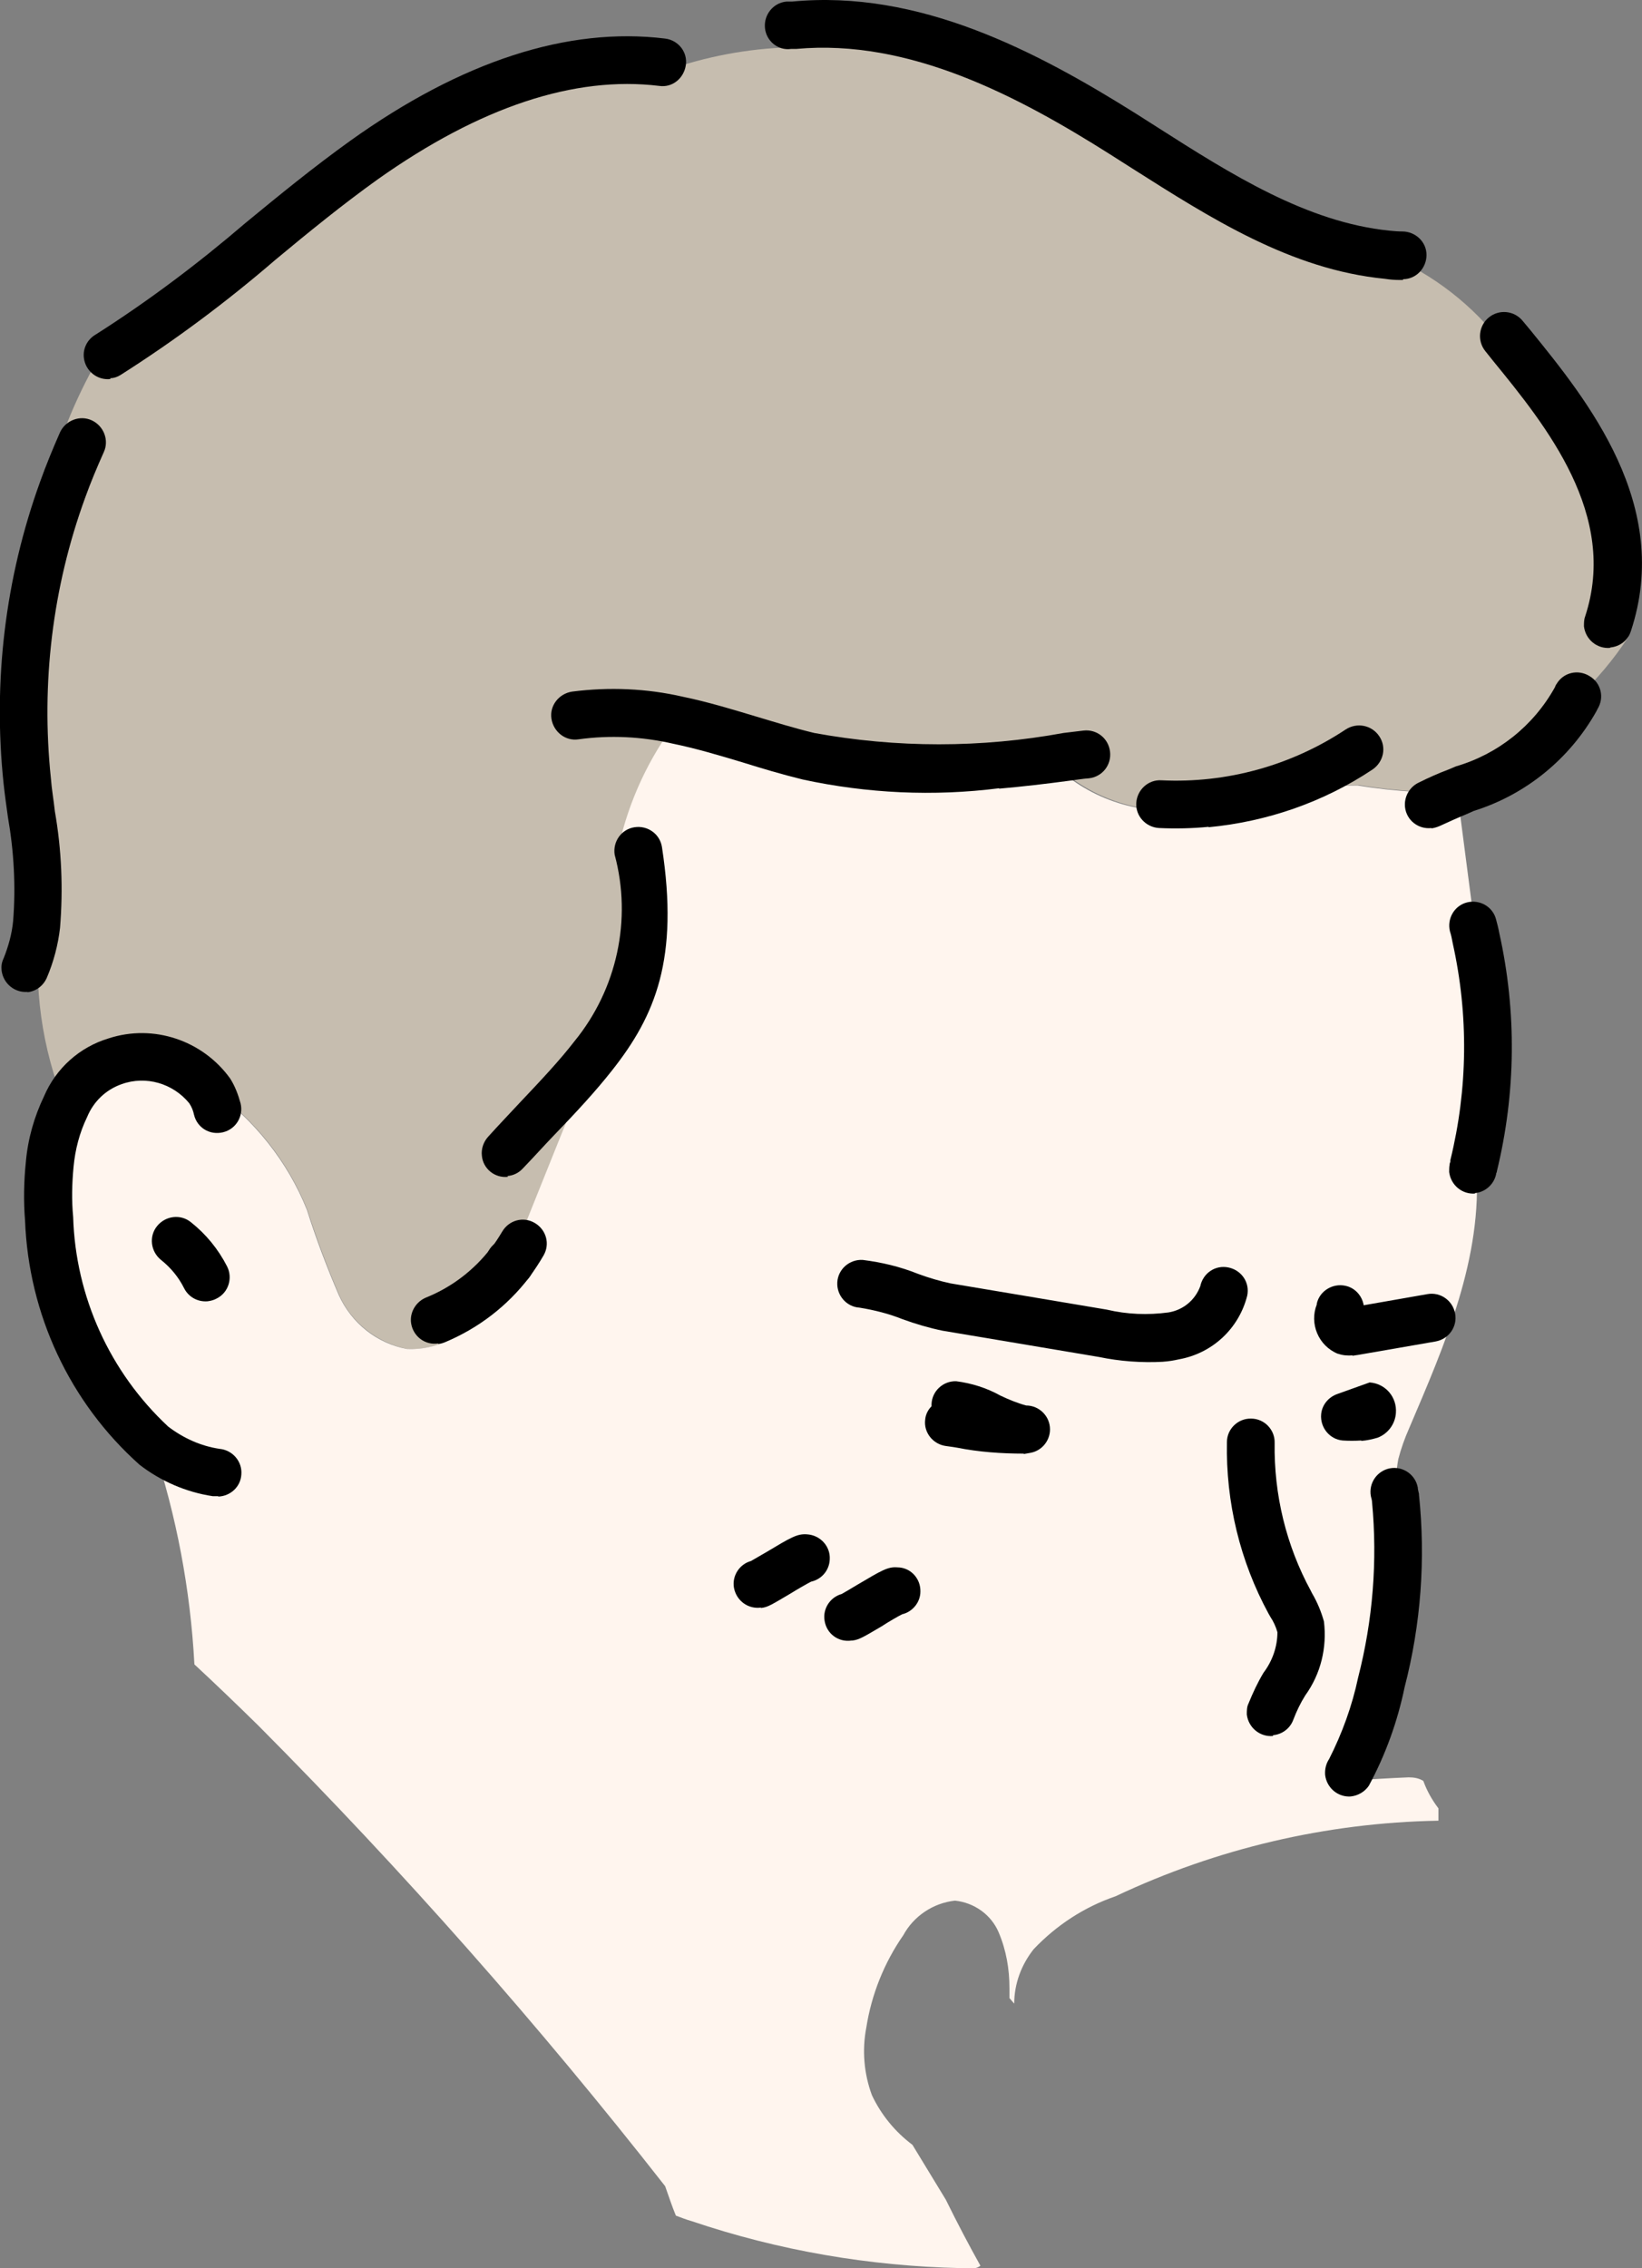
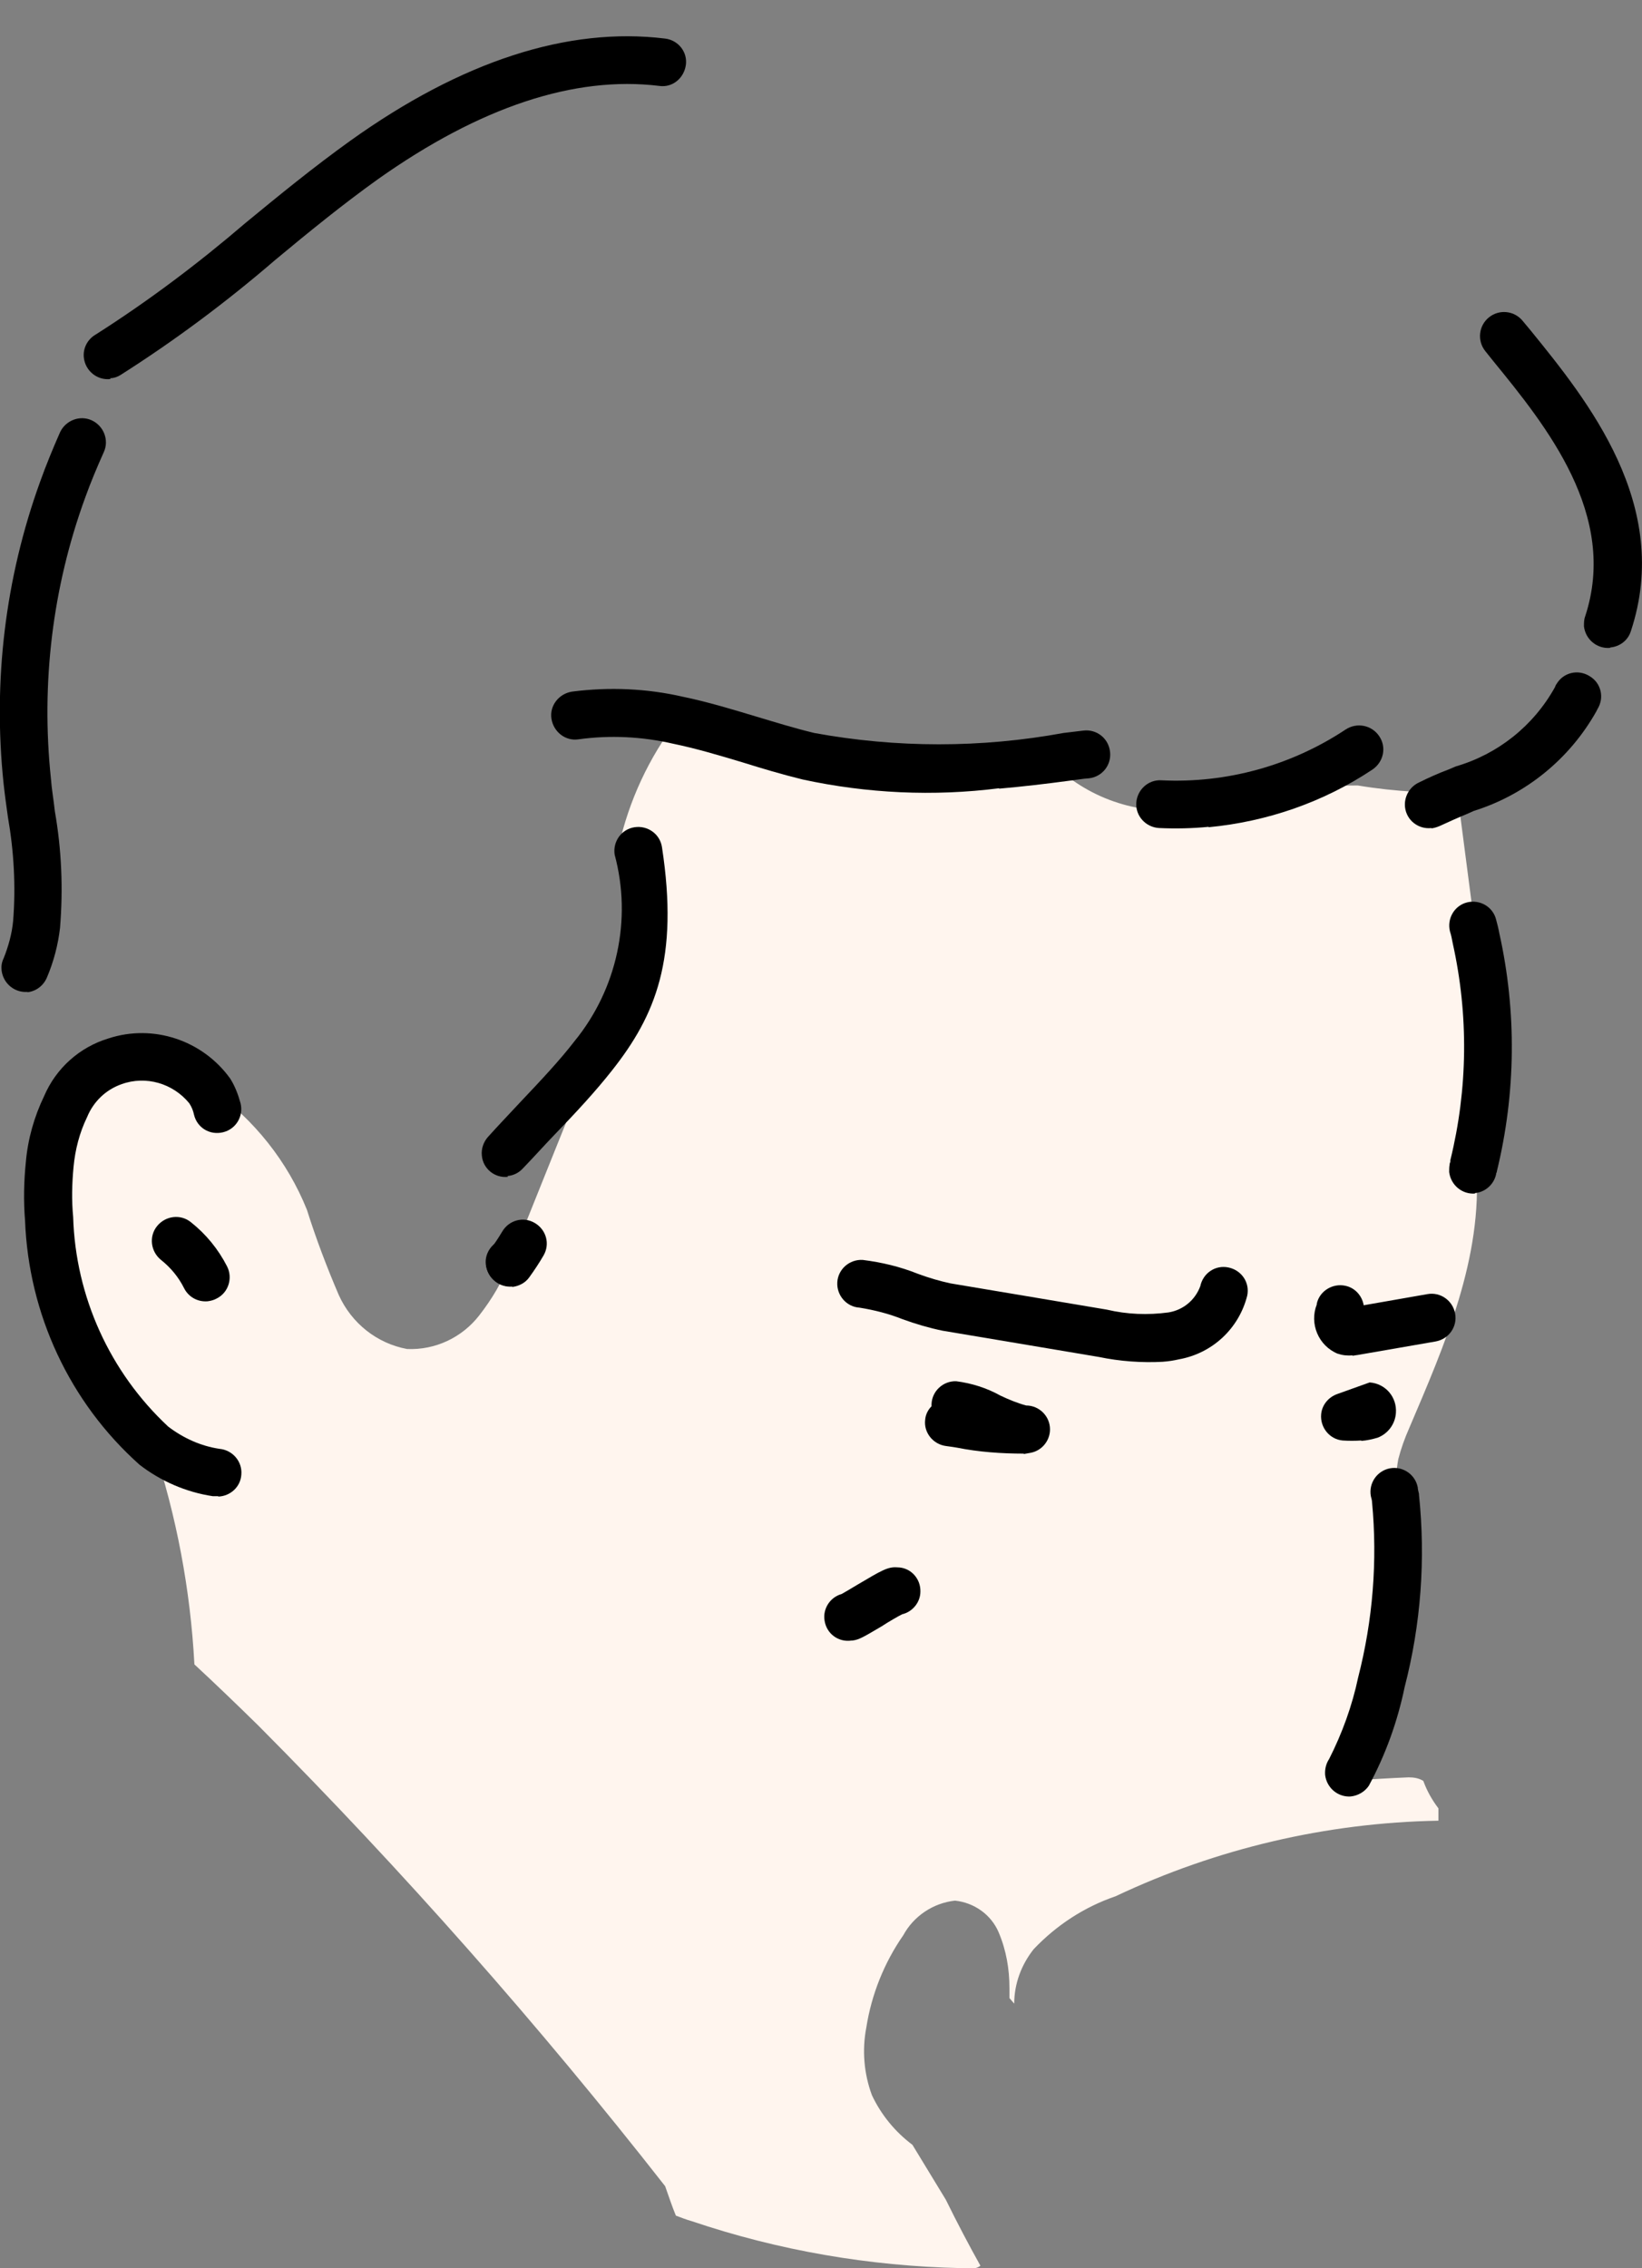
<svg xmlns="http://www.w3.org/2000/svg" id="Layer_2" viewBox="0 0 41.3 57.03">
  <rect x="0" y="0" width="41.3" height="57.03" fill="#808080" stroke="none" />
  <defs>
    <style>.cls-1{fill:#c6bdaf;}.cls-2{fill:#fff5ee;}</style>
  </defs>
  <g id="Layer_1-2">
-     <path id="Path_14322" class="cls-1" d="m26.83,19.02c-2.15.39-4.35.39-6.49-.01-1.16-.29-2.2-.68-3.28-.9-.72.94-1.22,2.03-1.48,3.18,0,.03-.01.06-.02.09l.5.02c.39,2.52-.08,3.81-1.13,5.16-.63,1.57-1.26,3.14-1.89,4.7-.06.16-.13.32-.2.48h0c-.19.48-.45.94-.78,1.34-.43.56-1.11.87-1.81.84-.76-.15-1.41-.66-1.72-1.36-.3-.7-.57-1.42-.8-2.14-.49-1.22-1.32-2.27-2.4-3.03l-.05.03c-.55-.74-1.51-1.04-2.38-.75-.56.18-1.01.6-1.24,1.14h-.02c-.59-1.45-.81-3.02-.63-4.56h-.07c.06-1.22-.02-2.43-.23-3.62-.26-2.47.04-4.97.89-7.31l-.41-.15c.3-1.18.77-2.3,1.39-3.34l.16.1c2.3-1.39,4.23-3.32,6.43-4.89s4.83-2.79,7.5-2.46l.07.2c1.01-.36,2.07-.56,3.14-.59l-.02-.54c2.98-.32,5.85,1.13,8.39,2.72,2.08,1.31,4.22,2.8,6.65,3.04h0c1.15.49,2.16,1.27,2.91,2.27l.14-.11c1.38,1.7,3.48,4.18,2.51,7.11l.5.33c-.37.57-.81,1.09-1.31,1.56-.4.38-.83.73-1.25,1.06-.53.44-1.12.79-1.75,1.06-.33.13-.68.2-1.03.21-.48-.03-.96-.08-1.44-.16-1.26,0-2.51.17-3.72.5-1.23.32-2.54.06-3.56-.71l-.08-.51Z" />
    <path id="Path_14323" class="cls-2" d="m5.27,27.42l.05-.03c1.07.76,1.91,1.81,2.4,3.03.23.73.5,1.44.8,2.14.32.71.96,1.22,1.72,1.36.71.03,1.38-.29,1.81-.84.32-.41.59-.86.77-1.34h0c.07-.16.13-.32.2-.48.63-1.57,1.26-3.14,1.89-4.7,1.06-1.34,1.53-2.64,1.13-5.16l-.5-.02s.01-.06.02-.09c.26-1.16.76-2.24,1.48-3.18,1.08.23,2.12.62,3.28.9,2.14.4,4.34.4,6.49.01l.06.52c1.02.77,2.33,1.03,3.56.71,1.21-.33,2.46-.5,3.72-.5.48.08.95.13,1.44.16.35,0,.7-.08,1.03-.21l.03.2c.16,1.23.32,2.46.48,3.69.42,1.89.4,3.85-.06,5.73h.06c.17,2.3-.79,4.49-1.69,6.6-.11.25-.2.5-.27.77-.06.32-.07.65-.03.98h-.05c.16,1.56.04,3.12-.36,4.63-.16.79-.44,1.55-.81,2.27l.02.21c.5-.04,1-.07,1.49-.09.13,0,.26.02.37.09.09.25.22.48.38.69v.31c-2.82.05-5.58.7-8.12,1.9-.79.27-1.49.73-2.06,1.33-.31.39-.49.87-.49,1.37-.04-.05-.08-.09-.12-.14,0-.08,0-.17,0-.25,0-.48-.08-.95-.27-1.4-.19-.45-.62-.75-1.1-.8-.55.06-1.04.39-1.3.87-.48.69-.8,1.49-.93,2.32-.11.57-.06,1.16.14,1.7.23.49.58.92,1.02,1.25l.84,1.38c.29.59.58,1.14.87,1.66-.04.03-.08.05-.13.06-.12,0-.24,0-.36,0-2.3-.05-4.58-.44-6.77-1.18-.14-.04-.27-.09-.4-.14-.1-.24-.18-.49-.27-.74-3.18-4.06-6.59-7.92-10.23-11.58-.53-.52-1.07-1.04-1.61-1.54-.1-1.88-.45-3.73-1.04-5.51h0c-1.61-1.47-2.55-3.53-2.63-5.7-.04-.46-.03-.91.02-1.37.05-.5.18-1,.4-1.45.23-.54.68-.96,1.24-1.14.87-.29,1.83,0,2.38.75" />
    <path id="Path_14340" d="m29.26,34.24c-.54.03-1.09-.01-1.62-.12l-2.2-.37-1.73-.29c-.34-.07-.68-.17-1.01-.29-.35-.14-.71-.23-1.08-.29-.33-.02-.58-.31-.56-.64.02-.33.31-.58.64-.56.48.06.94.17,1.39.35.27.1.54.18.82.24l1.73.29,2.2.37c.51.12,1.03.14,1.55.07.37-.06.67-.31.8-.66.07-.33.38-.54.71-.47.33.07.54.38.47.71h0c-.21.83-.88,1.45-1.72,1.6-.13.03-.26.05-.4.06" />
-     <path id="Path_14341" d="m19.15,40.42c-.33.05-.63-.17-.69-.5-.05-.3.14-.59.43-.67.07-.04.26-.15.38-.22.62-.37.78-.47,1.03-.45.33.02.59.3.57.63-.01.27-.2.5-.47.56-.1.05-.36.2-.52.3-.46.27-.56.34-.73.36h-.02" />
    <path id="Path_14342" d="m21.42,41.25c-.33.05-.63-.17-.68-.5-.05-.3.14-.59.43-.67.07-.04.26-.15.39-.23.61-.36.77-.46,1.01-.44.33,0,.59.28.58.61,0,.27-.2.51-.46.57-.1.05-.36.2-.51.3-.46.27-.57.34-.74.36h-.02" />
    <path id="Path_14343" d="m25.75,36.55c-.56,0-1.13-.04-1.68-.15-.11-.02-.21-.03-.27-.04-.33-.04-.57-.34-.53-.66.01-.13.07-.25.16-.34,0-.02,0-.03,0-.05.01-.33.29-.59.62-.58.39.05.77.17,1.11.36.21.1.43.19.65.25.33,0,.6.27.6.6,0,.29-.21.54-.49.59-.06.01-.11.02-.17.03" />
-     <path id="Path_14344" d="m32.02,43.65c-.33.03-.62-.21-.66-.54,0-.09,0-.19.04-.27.11-.27.23-.53.38-.78.22-.29.35-.65.35-1.02-.04-.14-.1-.27-.18-.39l-.04-.07c-.72-1.32-1.08-2.81-1.05-4.32,0-.33.28-.6.61-.59.33,0,.6.28.59.61-.02,1.3.29,2.58.91,3.72l.03.06c.13.22.23.46.3.71.08.66-.08,1.32-.47,1.86-.12.19-.22.4-.3.61-.08.22-.28.37-.51.39" />
    <path id="Path_14345" d="m34.02,34.08c-.12.01-.25,0-.36-.04h-.01c-.49-.2-.72-.76-.53-1.24,0,0,0-.01,0-.02.07-.32.4-.52.72-.45.24.05.42.25.46.49l1.6-.28c.33-.06.64.16.7.49s-.16.64-.49.7l-1.96.34s-.08.01-.13.02" />
    <path id="Path_14352" d="m5.49,37.62s-.1,0-.14,0c-.67-.1-1.31-.38-1.84-.79-1.76-1.57-2.79-3.79-2.88-6.14-.04-.49-.03-.98.02-1.47.05-.58.21-1.14.46-1.66.3-.7.89-1.23,1.62-1.45,1.13-.37,2.37.05,3.06,1.01.12.19.2.4.26.62.08.32-.11.65-.44.73s-.65-.11-.73-.44c-.02-.1-.06-.2-.12-.29-.41-.5-1.09-.7-1.7-.48-.4.14-.71.44-.87.83-.19.39-.3.82-.34,1.25-.04.42-.05.84-.01,1.26.06,2,.92,3.9,2.39,5.27.38.29.82.49,1.29.56.33.03.58.32.55.65-.02.31-.28.54-.58.55" />
    <path id="Path_14353" d="m5.22,32.72c-.25.02-.48-.11-.59-.33-.14-.28-.34-.52-.58-.71-.26-.21-.31-.59-.1-.85.21-.26.59-.31.85-.1.38.3.69.68.91,1.11.15.29.04.66-.26.81-.07.04-.15.06-.23.07" />
    <path id="Path_14354" d="m12.78,29.59c-.33.04-.63-.2-.66-.53-.02-.17.04-.35.16-.48.27-.3.54-.58.79-.85.54-.57,1.01-1.07,1.38-1.55,1.07-1.31,1.45-3.06,1.01-4.69-.05-.33.17-.64.5-.69s.64.17.69.5h0c.43,2.8-.16,4.23-1.26,5.62-.41.52-.89,1.04-1.46,1.63-.25.26-.5.54-.78.83-.1.11-.24.18-.39.19" />
-     <path id="Path_14355" d="m11.02,33.78c-.33.05-.63-.18-.68-.51-.04-.28.13-.55.39-.65.64-.26,1.2-.69,1.62-1.24.2-.26.58-.32.85-.11.26.2.32.58.11.85h0c-.55.72-1.28,1.28-2.12,1.63-.05.02-.11.04-.17.04" />
    <path id="Path_14356" d="m12.89,32.35c-.33.03-.62-.21-.66-.53-.02-.15.03-.31.12-.43.1-.13.19-.27.28-.42.17-.29.53-.39.82-.22.29.17.39.53.22.82h0c-.11.19-.23.37-.36.55-.1.14-.26.22-.43.24" />
    <path id="Path_14357" d="m25.13,19.82c-1.65.21-3.32.13-4.94-.22-.53-.13-1.03-.28-1.51-.43-.6-.18-1.17-.35-1.75-.47-.78-.18-1.59-.22-2.38-.11-.33.05-.63-.19-.68-.52s.19-.63.52-.68h0c.93-.12,1.88-.08,2.79.13.63.13,1.25.32,1.85.5.47.14.95.29,1.45.41,2.07.38,4.2.38,6.27,0,.17-.02.33-.04.5-.06.33-.04.63.19.67.53.04.33-.19.63-.53.67-.16.01-.32.04-.49.06h0c-.6.08-1.19.15-1.77.2" />
    <path id="Path_14358" d="m30.4,20.79c-.41.04-.83.05-1.25.03-.33-.02-.59-.3-.57-.63.02-.33.3-.59.63-.57h0c1.64.08,3.27-.37,4.64-1.28.28-.18.65-.11.84.17s.11.65-.17.84c-1.23.82-2.65,1.31-4.12,1.45" />
    <path id="Path_14359" d="m36.01,20.82c-.33.04-.63-.19-.67-.52-.03-.26.11-.51.34-.62.26-.13.51-.24.75-.33l.19-.08c1.06-.31,1.95-1.02,2.49-1.99h0s.02-.06.04-.08c.17-.29.54-.38.83-.2.29.17.38.54.2.83h0l-.03.06c-.67,1.19-1.77,2.09-3.08,2.5l-.18.08c-.22.09-.44.19-.68.3-.07.03-.14.05-.21.06" />
    <path id="Path_14360" d="m37.11,30.01c-.33.03-.62-.21-.66-.54,0-.06,0-.12.01-.18,0-.03.01-.05.02-.08v-.02s0-.02,0-.02c.44-1.79.46-3.65.06-5.45h0c-.02-.11-.04-.21-.07-.3-.08-.32.11-.65.43-.73s.65.11.73.43c.03.11.06.23.08.34.44,1.97.42,4.02-.06,5.99,0,.02-.01.04-.02.06v.02c-.06.26-.28.45-.54.47" />
    <path id="Path_14361" d="m.7,24.94c-.33.03-.62-.21-.66-.54-.01-.1,0-.2.05-.3.12-.3.21-.62.24-.94.07-.87.02-1.75-.13-2.61-.04-.28-.08-.57-.11-.85-.27-2.57.04-5.16.92-7.59.15-.42.32-.83.5-1.24.14-.3.5-.44.8-.3.3.14.44.5.3.8h0c-.17.38-.33.76-.47,1.15-.82,2.25-1.11,4.66-.86,7.05.02.27.07.55.1.83.17.97.21,1.95.13,2.93-.05.43-.16.85-.33,1.25-.09.21-.28.35-.5.37" />
    <path id="Path_14362" d="m2.78,9.53c-.33.04-.63-.2-.67-.53-.03-.24.09-.47.3-.59,1.32-.84,2.57-1.78,3.76-2.8.85-.7,1.72-1.41,2.64-2.07,2.81-2.01,5.48-2.87,7.92-2.57.33.04.57.34.52.67s-.34.57-.67.52h0c-2.13-.26-4.51.53-7.08,2.35-.88.63-1.74,1.33-2.57,2.02-1.23,1.06-2.53,2.03-3.9,2.9-.08.05-.17.08-.26.08" />
-     <path id="Path_14363" d="m35.29,7.04s-.06,0-.09,0c-.12,0-.24-.01-.37-.03-2.36-.23-4.39-1.53-6.36-2.78l-.55-.35c-2.31-1.46-5.05-2.91-7.89-2.65h-.13c-.33.05-.63-.2-.66-.53-.03-.33.21-.63.54-.66h.14c3.19-.31,6.15,1.25,8.64,2.81l.55.35c1.85,1.18,3.76,2.39,5.84,2.6.1.01.21.02.32.02.33,0,.61.26.61.59,0,.33-.26.61-.59.61h0" />
    <path id="Path_14364" d="m40.5,16.29c-.33.03-.62-.21-.66-.54,0-.09,0-.17.03-.25.84-2.55-.98-4.79-2.31-6.42l-.2-.25c-.21-.26-.17-.64.09-.85s.64-.17.85.09l.2.24c1.42,1.75,3.57,4.39,2.52,7.56-.07.23-.28.39-.52.41" />
    <path id="Path_14392" d="m34.24,36.22c-.16.01-.32.01-.47,0-.33-.03-.57-.33-.54-.66.02-.23.18-.43.41-.51l.81-.29c.4.03.69.37.66.77-.02.28-.2.52-.46.62-.14.04-.27.07-.41.08" />
    <path id="Path_14393" d="m33.99,45.17c-.33.03-.62-.21-.66-.54-.01-.14.02-.28.1-.4.33-.65.58-1.34.73-2.05.37-1.44.49-2.93.35-4.41,0-.05-.02-.1-.03-.15-.06-.33.16-.64.48-.7.33-.06.64.16.7.48,0,.05.02.11.03.16v.02c.17,1.62.05,3.26-.36,4.84-.18.87-.48,1.7-.9,2.48-.1.15-.27.25-.45.27" />
    <path id="Path_14396" d="m12.88,32.34c-.33.03-.62-.21-.66-.54-.02-.16.03-.32.14-.45h0c.22-.25.59-.28.85-.06.25.22.28.59.06.85-.1.12-.24.19-.39.21" />
  </g>
</svg>